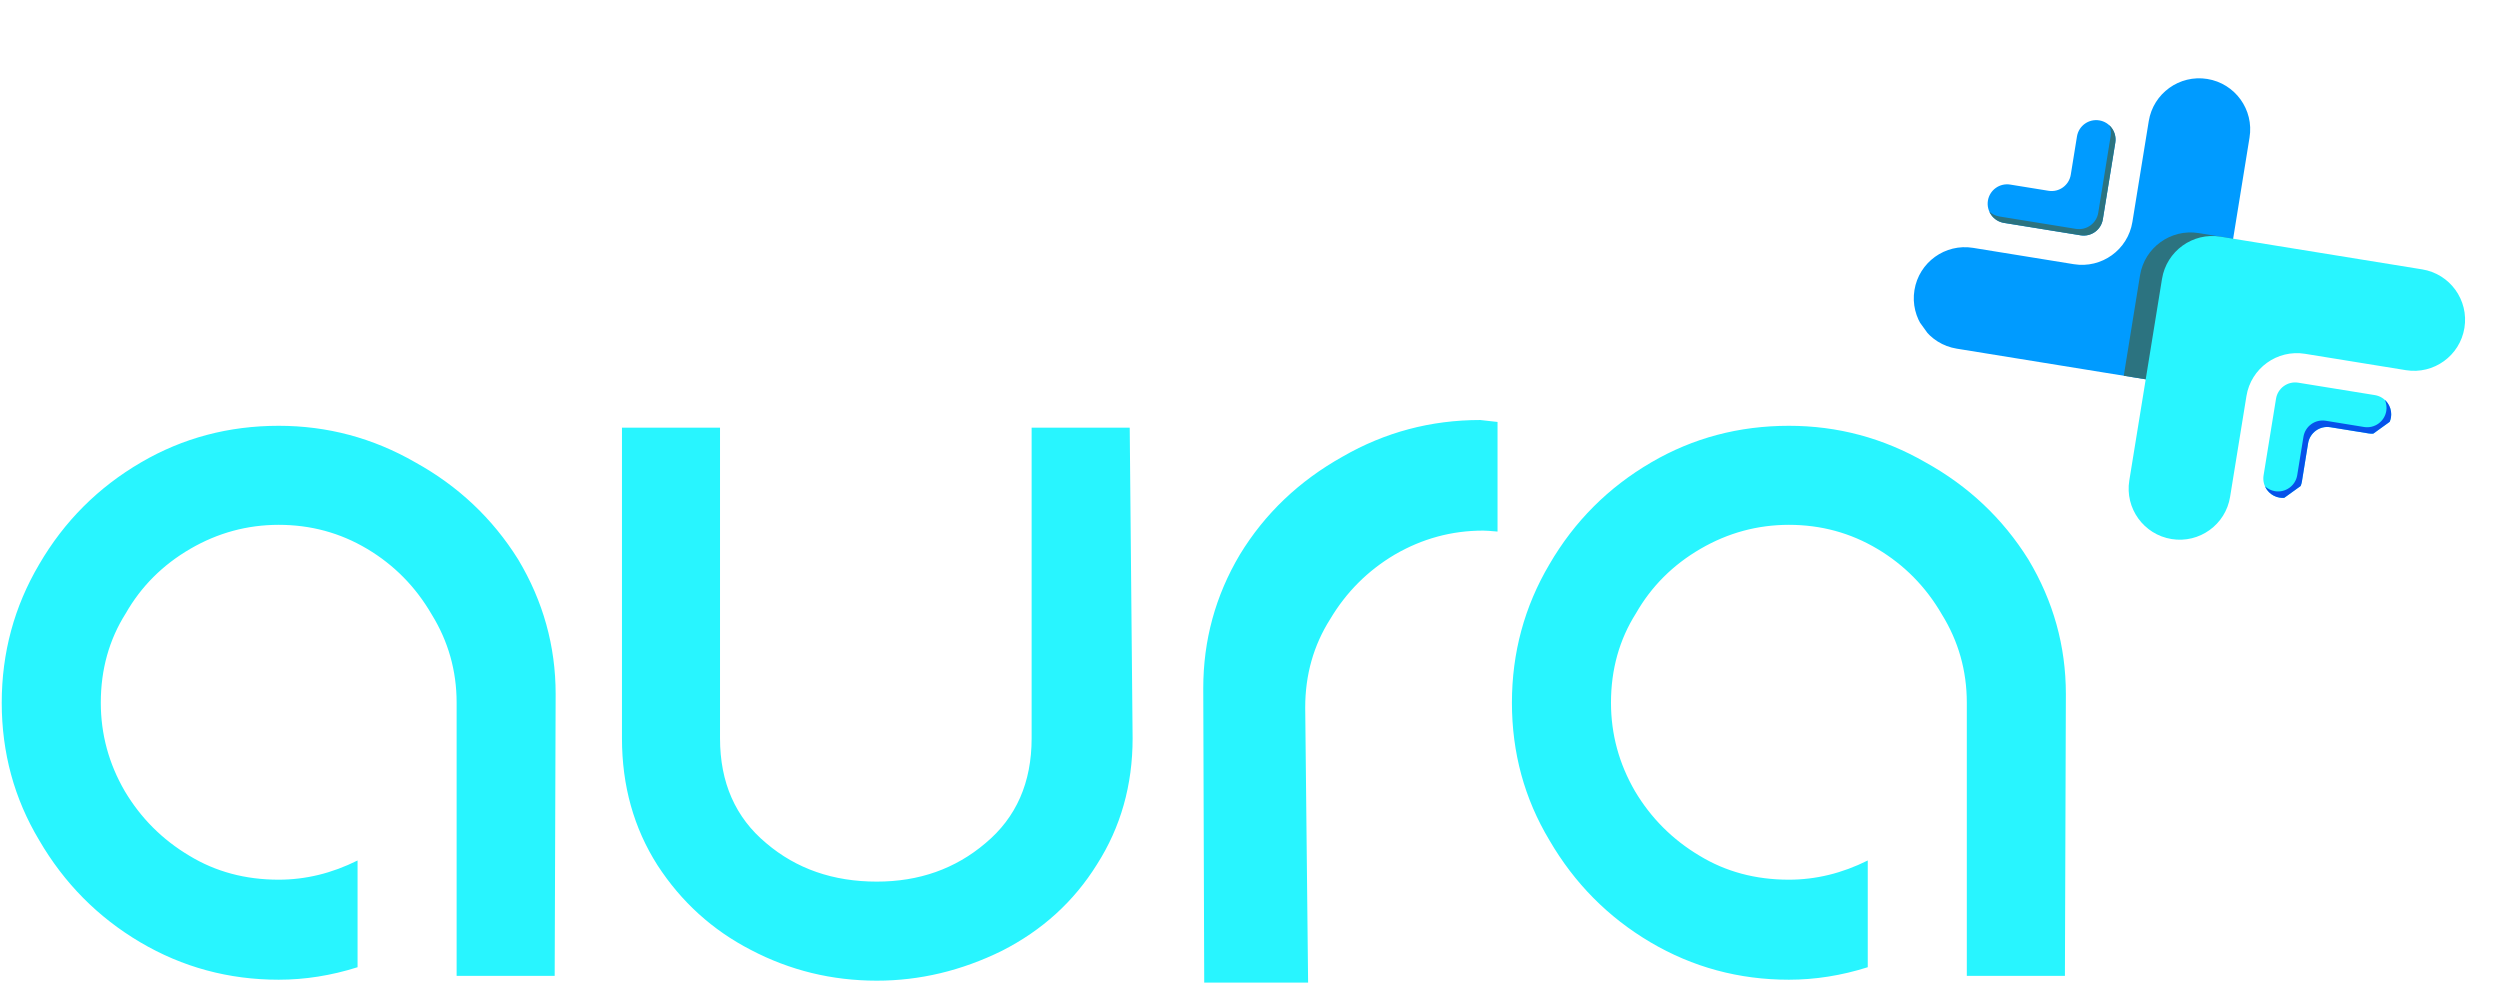
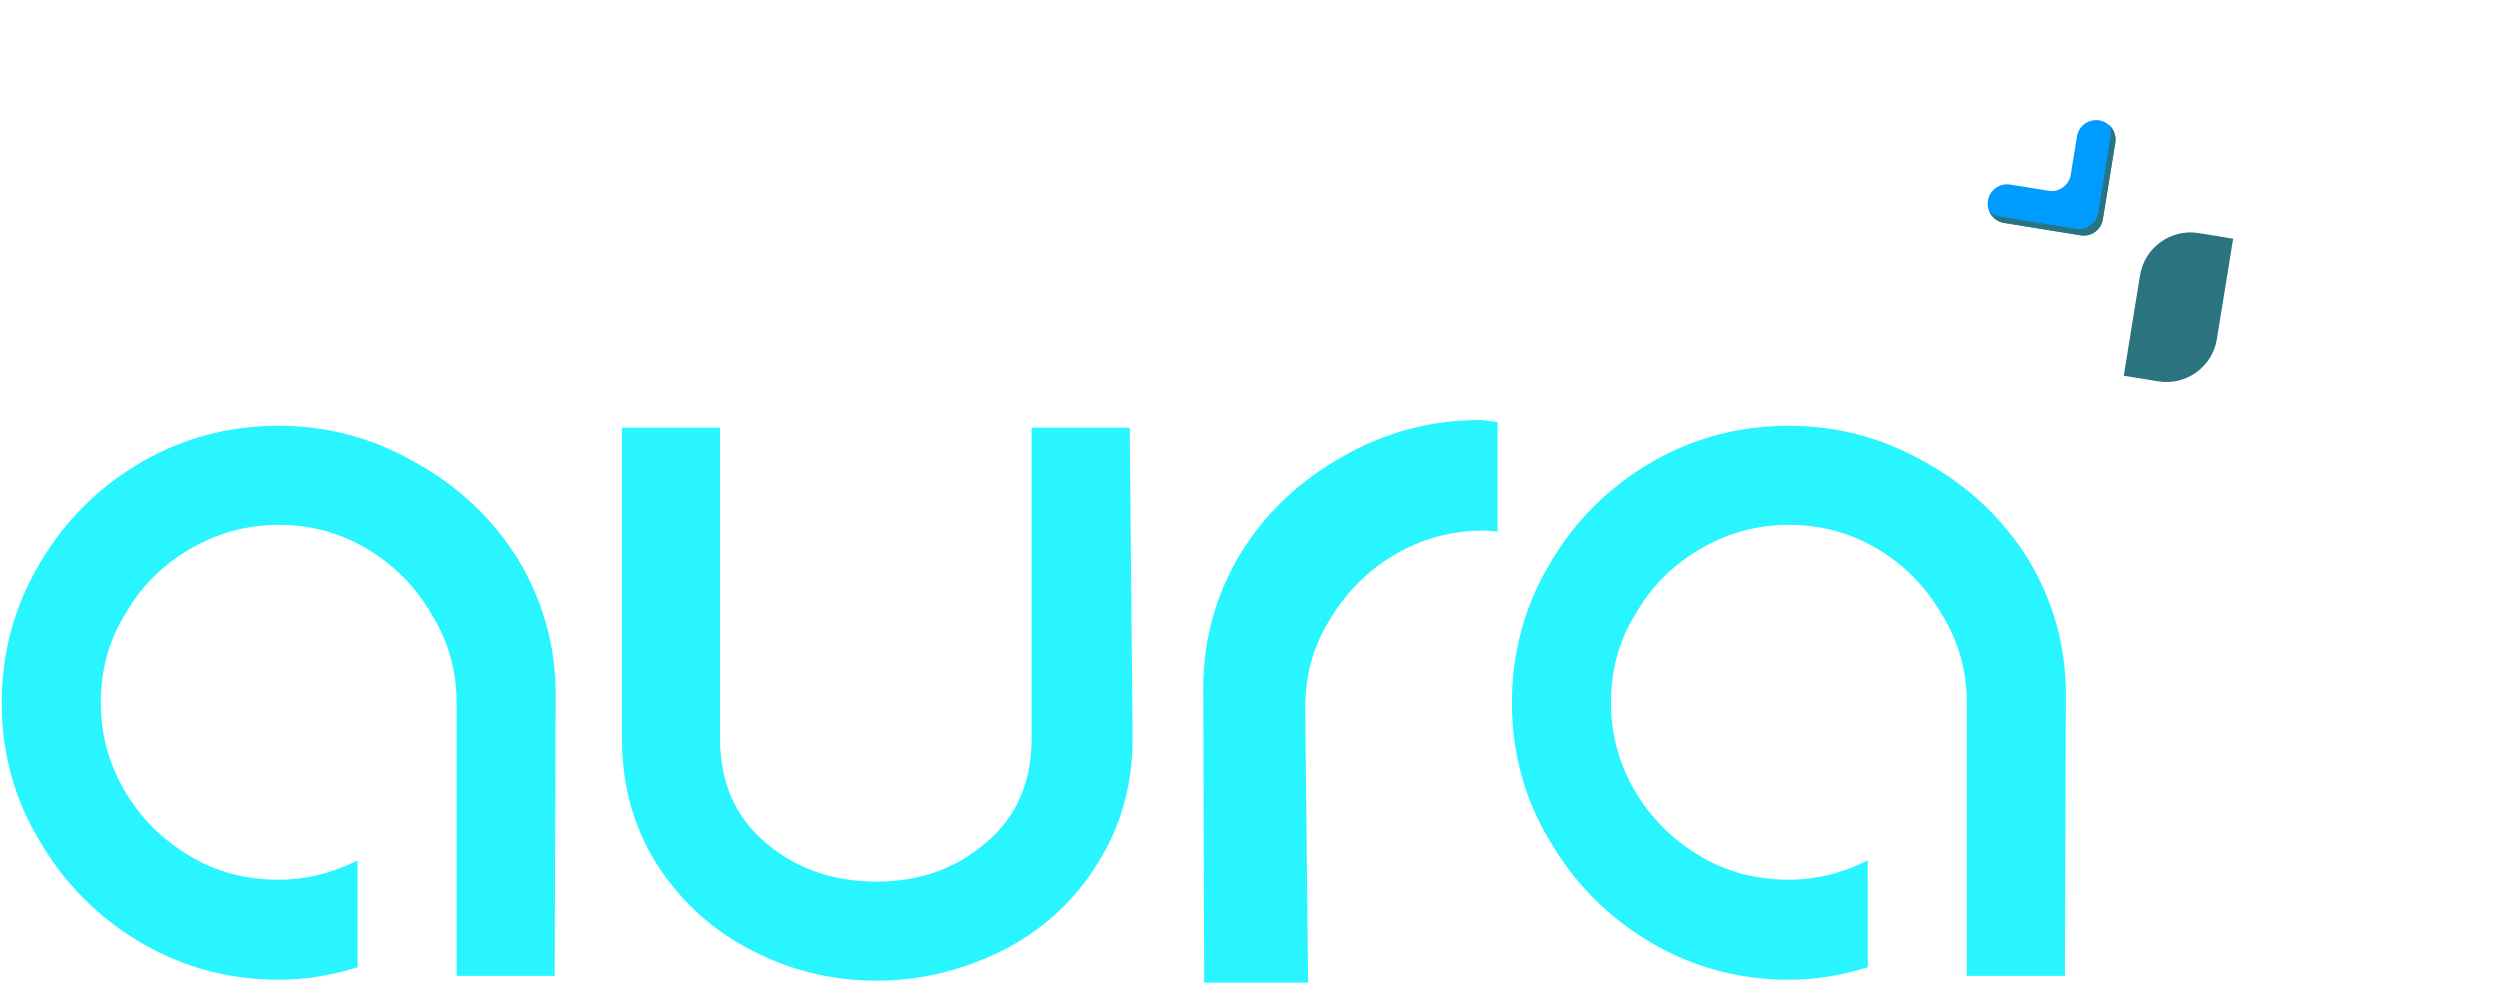
<svg xmlns="http://www.w3.org/2000/svg" zoomAndPan="magnify" preserveAspectRatio="xMidYMid meet" version="1.0" viewBox="66 116.31 253.26 99.69">
  <defs>
    <clipPath id="3b7d04d7b6">
      <path d="M 259 124 L 294 124 L 294 156 L 259 156 Z M 259 124 " clip-rule="nonzero" />
    </clipPath>
    <clipPath id="3fd9ad517c">
      <path d="M 294.262 116.309 L 319.262 150.984 L 281.543 178.176 L 256.543 143.5 Z M 294.262 116.309 " clip-rule="nonzero" />
    </clipPath>
    <clipPath id="8edd93602c">
-       <path d="M 294.262 116.309 L 319.262 150.984 L 281.543 178.176 L 256.543 143.5 Z M 294.262 116.309 " clip-rule="nonzero" />
-     </clipPath>
+       </clipPath>
    <clipPath id="b27affffb3">
      <path d="M 289.984 122.047 L 304.867 142.691 L 272.469 166.047 L 257.586 145.402 Z M 289.984 122.047 " clip-rule="nonzero" />
    </clipPath>
    <clipPath id="bc3e8eb1be">
      <path d="M 289.984 122.047 L 304.867 142.691 L 272.652 165.914 L 257.77 145.27 Z M 289.984 122.047 " clip-rule="nonzero" />
    </clipPath>
    <clipPath id="124b250964">
      <path d="M 267 128 L 281 128 L 281 141 L 267 141 Z M 267 128 " clip-rule="nonzero" />
    </clipPath>
    <clipPath id="8b2b563863">
      <path d="M 294.262 116.309 L 319.262 150.984 L 281.543 178.176 L 256.543 143.5 Z M 294.262 116.309 " clip-rule="nonzero" />
    </clipPath>
    <clipPath id="77137ca381">
      <path d="M 294.262 116.309 L 319.262 150.984 L 281.543 178.176 L 256.543 143.5 Z M 294.262 116.309 " clip-rule="nonzero" />
    </clipPath>
    <clipPath id="4b110ceffe">
      <path d="M 281 139 L 293 139 L 293 156 L 281 156 Z M 281 139 " clip-rule="nonzero" />
    </clipPath>
    <clipPath id="abc75dbb8b">
      <path d="M 294.262 116.309 L 319.262 150.984 L 281.543 178.176 L 256.543 143.5 Z M 294.262 116.309 " clip-rule="nonzero" />
    </clipPath>
    <clipPath id="46bd9e9d78">
      <path d="M 294.262 116.309 L 319.262 150.984 L 281.543 178.176 L 256.543 143.5 Z M 294.262 116.309 " clip-rule="nonzero" />
    </clipPath>
    <clipPath id="2d42f05f14">
-       <path d="M 281 140 L 316 140 L 316 171 L 281 171 Z M 281 140 " clip-rule="nonzero" />
-     </clipPath>
+       </clipPath>
    <clipPath id="641d417839">
      <path d="M 294.262 116.309 L 319.262 150.984 L 281.543 178.176 L 256.543 143.5 Z M 294.262 116.309 " clip-rule="nonzero" />
    </clipPath>
    <clipPath id="fc5f2f900d">
      <path d="M 294.262 116.309 L 319.262 150.984 L 281.543 178.176 L 256.543 143.5 Z M 294.262 116.309 " clip-rule="nonzero" />
    </clipPath>
    <clipPath id="fad4053c5a">
      <path d="M 295 155 L 309 155 L 309 167 L 295 167 Z M 295 155 " clip-rule="nonzero" />
    </clipPath>
    <clipPath id="566ce81e9d">
      <path d="M 294.262 116.309 L 319.262 150.984 L 281.543 178.176 L 256.543 143.5 Z M 294.262 116.309 " clip-rule="nonzero" />
    </clipPath>
    <clipPath id="d42a7c317d">
      <path d="M 294.262 116.309 L 319.262 150.984 L 281.543 178.176 L 256.543 143.5 Z M 294.262 116.309 " clip-rule="nonzero" />
    </clipPath>
    <clipPath id="23ffbb3df5">
-       <path d="M 303.539 150.891 L 309.262 158.832 L 296.875 167.762 L 291.148 159.82 Z M 303.539 150.891 " clip-rule="nonzero" />
-     </clipPath>
+       </clipPath>
    <clipPath id="4843964fcc">
      <path d="M 303.539 150.891 L 309.125 158.645 L 296.738 167.574 L 291.148 159.82 Z M 303.539 150.891 " clip-rule="nonzero" />
    </clipPath>
    <clipPath id="5d9c37a36d">
      <path d="M 296 158 L 309 158 L 309 167 L 296 167 Z M 296 158 " clip-rule="nonzero" />
    </clipPath>
    <clipPath id="02c95d24e2">
      <path d="M 294.262 116.309 L 319.262 150.984 L 281.543 178.176 L 256.543 143.5 Z M 294.262 116.309 " clip-rule="nonzero" />
    </clipPath>
    <clipPath id="86dbb3166e">
      <path d="M 294.262 116.309 L 319.262 150.984 L 281.543 178.176 L 256.543 143.5 Z M 294.262 116.309 " clip-rule="nonzero" />
    </clipPath>
    <clipPath id="e75c0343b8">
      <path d="M 308.258 158.105 L 308.945 159.059 L 297.191 167.531 L 296.504 166.578 Z M 308.258 158.105 " clip-rule="nonzero" />
    </clipPath>
    <clipPath id="ed2c42a9fe">
      <path d="M 308.258 158.105 L 308.809 158.871 L 297.059 167.344 L 296.504 166.578 Z M 308.258 158.105 " clip-rule="nonzero" />
    </clipPath>
    <clipPath id="4c8b2164dd">
      <path d="M 295 156 L 309 156 L 309 167 L 295 167 Z M 295 156 " clip-rule="nonzero" />
    </clipPath>
    <clipPath id="b5d25a9d46">
      <path d="M 294.262 116.309 L 319.262 150.984 L 281.543 178.176 L 256.543 143.5 Z M 294.262 116.309 " clip-rule="nonzero" />
    </clipPath>
    <clipPath id="15091ec0e1">
      <path d="M 294.262 116.309 L 319.262 150.984 L 281.543 178.176 L 256.543 143.5 Z M 294.262 116.309 " clip-rule="nonzero" />
    </clipPath>
    <clipPath id="08a16ccb74">
-       <path d="M 306.285 154.699 L 309.262 158.832 L 296.875 167.762 L 293.898 163.633 Z M 306.285 154.699 " clip-rule="nonzero" />
-     </clipPath>
+       </clipPath>
    <clipPath id="bc574f3bd3">
-       <path d="M 306.285 154.699 L 309.125 158.645 L 296.738 167.574 L 293.898 163.633 Z M 306.285 154.699 " clip-rule="nonzero" />
-     </clipPath>
+       </clipPath>
    <clipPath id="55564761c3">
      <path d="M 66 158 L 275.734 158 L 275.734 216 L 66 216 Z M 66 158 " clip-rule="nonzero" />
    </clipPath>
  </defs>
  <g clip-path="url(#3b7d04d7b6)">
    <g clip-path="url(#3fd9ad517c)">
      <g clip-path="url(#8edd93602c)">
        <g clip-path="url(#b27affffb3)">
          <g clip-path="url(#bc3e8eb1be)">
            <path fill="#009bff" d="M 276.086 143.074 L 265.875 141.418 C 263.055 140.961 260.398 142.879 259.941 145.699 C 259.484 148.516 261.398 151.172 264.219 151.629 L 284.641 154.941 C 287.461 155.398 290.117 153.484 290.578 150.664 L 293.887 130.242 C 294.348 127.422 292.43 124.766 289.609 124.309 C 286.789 123.852 284.133 125.766 283.676 128.586 L 282.02 138.797 C 281.562 141.617 278.906 143.531 276.086 143.074 " fill-opacity="1" fill-rule="nonzero" />
          </g>
        </g>
      </g>
    </g>
  </g>
  <g clip-path="url(#124b250964)">
    <g clip-path="url(#8b2b563863)">
      <g clip-path="url(#77137ca381)">
        <path fill="#009bff" d="M 273.523 135.637 L 269.641 135.008 C 268.566 134.836 267.559 135.562 267.383 136.633 C 267.211 137.707 267.938 138.715 269.012 138.891 L 276.773 140.148 C 277.844 140.32 278.855 139.594 279.027 138.523 L 280.289 130.762 C 280.461 129.688 279.734 128.676 278.66 128.504 C 277.59 128.332 276.582 129.059 276.406 130.129 L 275.777 134.012 C 275.602 135.082 274.594 135.812 273.523 135.637 " fill-opacity="1" fill-rule="nonzero" />
        <path fill="#2c7380" d="M 267.73 138.098 C 267.652 137.988 267.582 137.871 267.527 137.746 C 267.801 137.996 268.145 138.172 268.539 138.238 L 276.301 139.496 C 277.375 139.668 278.383 138.941 278.559 137.871 L 279.816 130.105 C 279.879 129.715 279.824 129.332 279.672 128.992 C 279.77 129.086 279.863 129.188 279.941 129.297 C 280.234 129.707 280.375 130.227 280.289 130.762 L 279.027 138.523 C 278.941 139.059 278.645 139.508 278.238 139.805 C 277.828 140.098 277.309 140.234 276.773 140.148 L 269.012 138.891 C 268.477 138.805 268.023 138.508 267.73 138.098 " fill-opacity="1" fill-rule="nonzero" />
      </g>
    </g>
  </g>
  <g clip-path="url(#4b110ceffe)">
    <g clip-path="url(#abc75dbb8b)">
      <g clip-path="url(#46bd9e9d78)">
        <path fill="#2c7380" d="M 281.145 154.375 L 282.793 144.203 C 283.254 141.383 285.91 139.469 288.73 139.922 L 292.227 140.492 L 290.578 150.664 C 290.348 152.074 289.57 153.258 288.496 154.031 C 287.422 154.809 286.055 155.172 284.641 154.941 L 281.145 154.375 " fill-opacity="1" fill-rule="nonzero" />
      </g>
    </g>
  </g>
  <g clip-path="url(#2d42f05f14)">
    <g clip-path="url(#641d417839)">
      <g clip-path="url(#fc5f2f900d)">
        <path fill="#28f5ff" d="M 299.508 152.152 L 309.723 153.809 C 312.539 154.266 315.199 152.352 315.656 149.531 C 316.113 146.711 314.195 144.055 311.375 143.598 L 290.953 140.285 C 288.137 139.828 285.477 141.742 285.02 144.562 L 281.707 164.984 C 281.25 167.805 283.168 170.461 285.988 170.918 C 288.805 171.375 291.465 169.461 291.918 166.641 L 293.574 156.43 C 294.031 153.609 296.691 151.695 299.508 152.152 " fill-opacity="1" fill-rule="nonzero" />
      </g>
    </g>
  </g>
  <g clip-path="url(#fad4053c5a)">
    <g clip-path="url(#566ce81e9d)">
      <g clip-path="url(#d42a7c317d)">
        <g clip-path="url(#23ffbb3df5)">
          <g clip-path="url(#4843964fcc)">
            <path fill="#28f5ff" d="M 302.078 159.59 L 305.957 160.219 C 307.031 160.391 308.039 159.664 308.215 158.594 C 308.387 157.52 307.66 156.512 306.586 156.336 L 298.824 155.078 C 297.754 154.902 296.742 155.633 296.57 156.703 L 295.309 164.469 C 295.137 165.539 295.863 166.547 296.938 166.723 C 298.008 166.895 299.016 166.168 299.191 165.098 L 299.82 161.215 C 299.996 160.145 301.004 159.414 302.078 159.59 " fill-opacity="1" fill-rule="nonzero" />
          </g>
        </g>
      </g>
    </g>
  </g>
  <g clip-path="url(#5d9c37a36d)">
    <g clip-path="url(#02c95d24e2)">
      <g clip-path="url(#86dbb3166e)">
        <g clip-path="url(#e75c0343b8)">
          <g clip-path="url(#ed2c42a9fe)">
            <path fill="#d3d2d2" d="M 296.641 166.652 C 296.734 166.68 296.836 166.707 296.938 166.723 C 297.473 166.809 297.992 166.672 298.398 166.375 C 297.992 166.672 297.473 166.809 296.938 166.723 C 296.836 166.707 296.734 166.68 296.641 166.652 M 308.215 158.594 C 308.23 158.5 308.238 158.402 308.238 158.309 C 308.238 158.402 308.23 158.5 308.215 158.594 " fill-opacity="1" fill-rule="nonzero" />
          </g>
        </g>
      </g>
    </g>
  </g>
  <g clip-path="url(#4c8b2164dd)">
    <g clip-path="url(#b5d25a9d46)">
      <g clip-path="url(#15091ec0e1)">
        <g clip-path="url(#08a16ccb74)">
          <g clip-path="url(#bc574f3bd3)">
            <path fill="#0652e9" d="M 295.656 165.934 C 295.578 165.82 295.512 165.703 295.457 165.578 C 295.727 165.828 296.074 166.004 296.465 166.07 C 297.535 166.242 298.547 165.516 298.719 164.441 L 299.348 160.562 C 299.523 159.488 300.531 158.762 301.605 158.934 L 305.488 159.566 C 306.559 159.738 307.566 159.012 307.742 157.938 C 307.805 157.547 307.746 157.164 307.598 156.824 C 307.699 156.918 307.789 157.02 307.867 157.129 C 308.109 157.465 308.246 157.875 308.238 158.309 C 308.238 158.402 308.23 158.5 308.215 158.594 C 308.125 159.129 307.832 159.578 307.422 159.871 C 307.016 160.168 306.492 160.305 305.957 160.219 L 302.078 159.59 C 301.539 159.5 301.02 159.641 300.609 159.934 C 300.203 160.227 299.906 160.68 299.82 161.215 L 299.191 165.098 C 299.105 165.633 298.809 166.082 298.398 166.375 C 297.992 166.672 297.473 166.809 296.938 166.723 C 296.836 166.707 296.734 166.68 296.641 166.652 C 296.234 166.52 295.895 166.262 295.656 165.934 " fill-opacity="1" fill-rule="nonzero" />
          </g>
        </g>
      </g>
    </g>
  </g>
  <g clip-path="url(#55564761c3)">
    <path fill="#28f5ff" d="M 118.492 172.984 C 121.023 177.207 122.289 181.754 122.289 186.625 L 122.191 215.168 L 112.258 215.168 L 112.258 187.5 C 112.258 184.254 111.41 181.266 109.723 178.539 C 108.098 175.746 105.922 173.539 103.195 171.914 C 100.469 170.289 97.48 169.477 94.234 169.477 C 91.051 169.477 88.062 170.289 85.27 171.914 C 82.477 173.539 80.301 175.715 78.742 178.441 C 77.055 181.105 76.211 184.125 76.211 187.5 C 76.211 190.684 77.02 193.672 78.645 196.465 C 80.27 199.191 82.445 201.367 85.172 202.992 C 87.836 204.617 90.855 205.426 94.234 205.426 C 96.961 205.426 99.625 204.777 102.223 203.48 L 102.223 214.293 C 99.559 215.137 96.895 215.559 94.234 215.559 C 89.168 215.559 84.492 214.293 80.203 211.762 C 75.918 209.227 72.508 205.785 69.973 201.434 C 67.441 197.211 66.176 192.566 66.176 187.5 C 66.176 182.438 67.441 177.758 69.973 173.473 C 72.508 169.121 75.949 165.68 80.301 163.145 C 84.523 160.68 89.168 159.445 94.234 159.445 C 99.168 159.445 103.781 160.68 108.066 163.145 C 112.418 165.551 115.895 168.828 118.492 172.984 Z M 180.445 159.637 L 180.738 191.105 C 180.738 195.848 179.535 200.102 177.133 203.867 C 174.793 207.637 171.578 210.559 167.488 212.637 C 163.395 214.648 159.176 215.656 154.824 215.656 C 150.277 215.656 146.023 214.617 142.062 212.539 C 138.164 210.527 135.016 207.668 132.609 203.965 C 130.207 200.199 129.008 195.914 129.008 191.105 L 129.008 159.637 L 138.941 159.637 L 138.941 191.105 C 138.941 195.586 140.5 199.129 143.621 201.727 C 146.672 204.324 150.406 205.621 154.824 205.621 C 159.109 205.621 162.781 204.324 165.832 201.727 C 168.949 199.129 170.508 195.586 170.508 191.105 L 170.508 159.637 Z M 215.953 158.859 L 217.707 159.055 L 217.707 170.16 C 216.992 170.094 216.504 170.062 216.246 170.062 C 213.062 170.062 210.074 170.875 207.281 172.5 C 204.555 174.121 202.379 176.297 200.754 179.027 C 199.066 181.688 198.223 184.676 198.223 187.988 L 198.516 215.852 L 187.992 215.852 L 187.895 186.039 C 187.895 181.168 189.129 176.656 191.598 172.5 C 194.129 168.34 197.605 165.031 202.023 162.562 C 206.309 160.094 210.953 158.859 215.953 158.859 Z M 271.48 172.984 C 274.012 177.207 275.281 181.754 275.281 186.625 L 275.184 215.168 L 265.246 215.168 L 265.246 187.5 C 265.246 184.254 264.402 181.266 262.711 178.539 C 261.09 175.746 258.914 173.539 256.184 171.914 C 253.457 170.289 250.469 169.477 247.223 169.477 C 244.039 169.477 241.051 170.289 238.258 171.914 C 235.465 173.539 233.289 175.715 231.73 178.441 C 230.043 181.105 229.199 184.125 229.199 187.5 C 229.199 190.684 230.012 193.672 231.633 196.465 C 233.258 199.191 235.434 201.367 238.16 202.992 C 240.824 204.617 243.844 205.426 247.223 205.426 C 249.949 205.426 252.613 204.777 255.211 203.48 L 255.211 214.293 C 252.547 215.137 249.883 215.559 247.223 215.559 C 242.156 215.559 237.48 214.293 233.191 211.762 C 228.906 209.227 225.496 205.785 222.965 201.434 C 220.43 197.211 219.164 192.566 219.164 187.5 C 219.164 182.438 220.43 177.758 222.965 173.473 C 225.496 169.121 228.938 165.68 233.289 163.145 C 237.512 160.68 242.156 159.445 247.223 159.445 C 252.16 159.445 256.77 160.68 261.055 163.145 C 265.406 165.551 268.883 168.828 271.48 172.984 Z M 271.48 172.984 " fill-opacity="1" fill-rule="nonzero" />
  </g>
</svg>